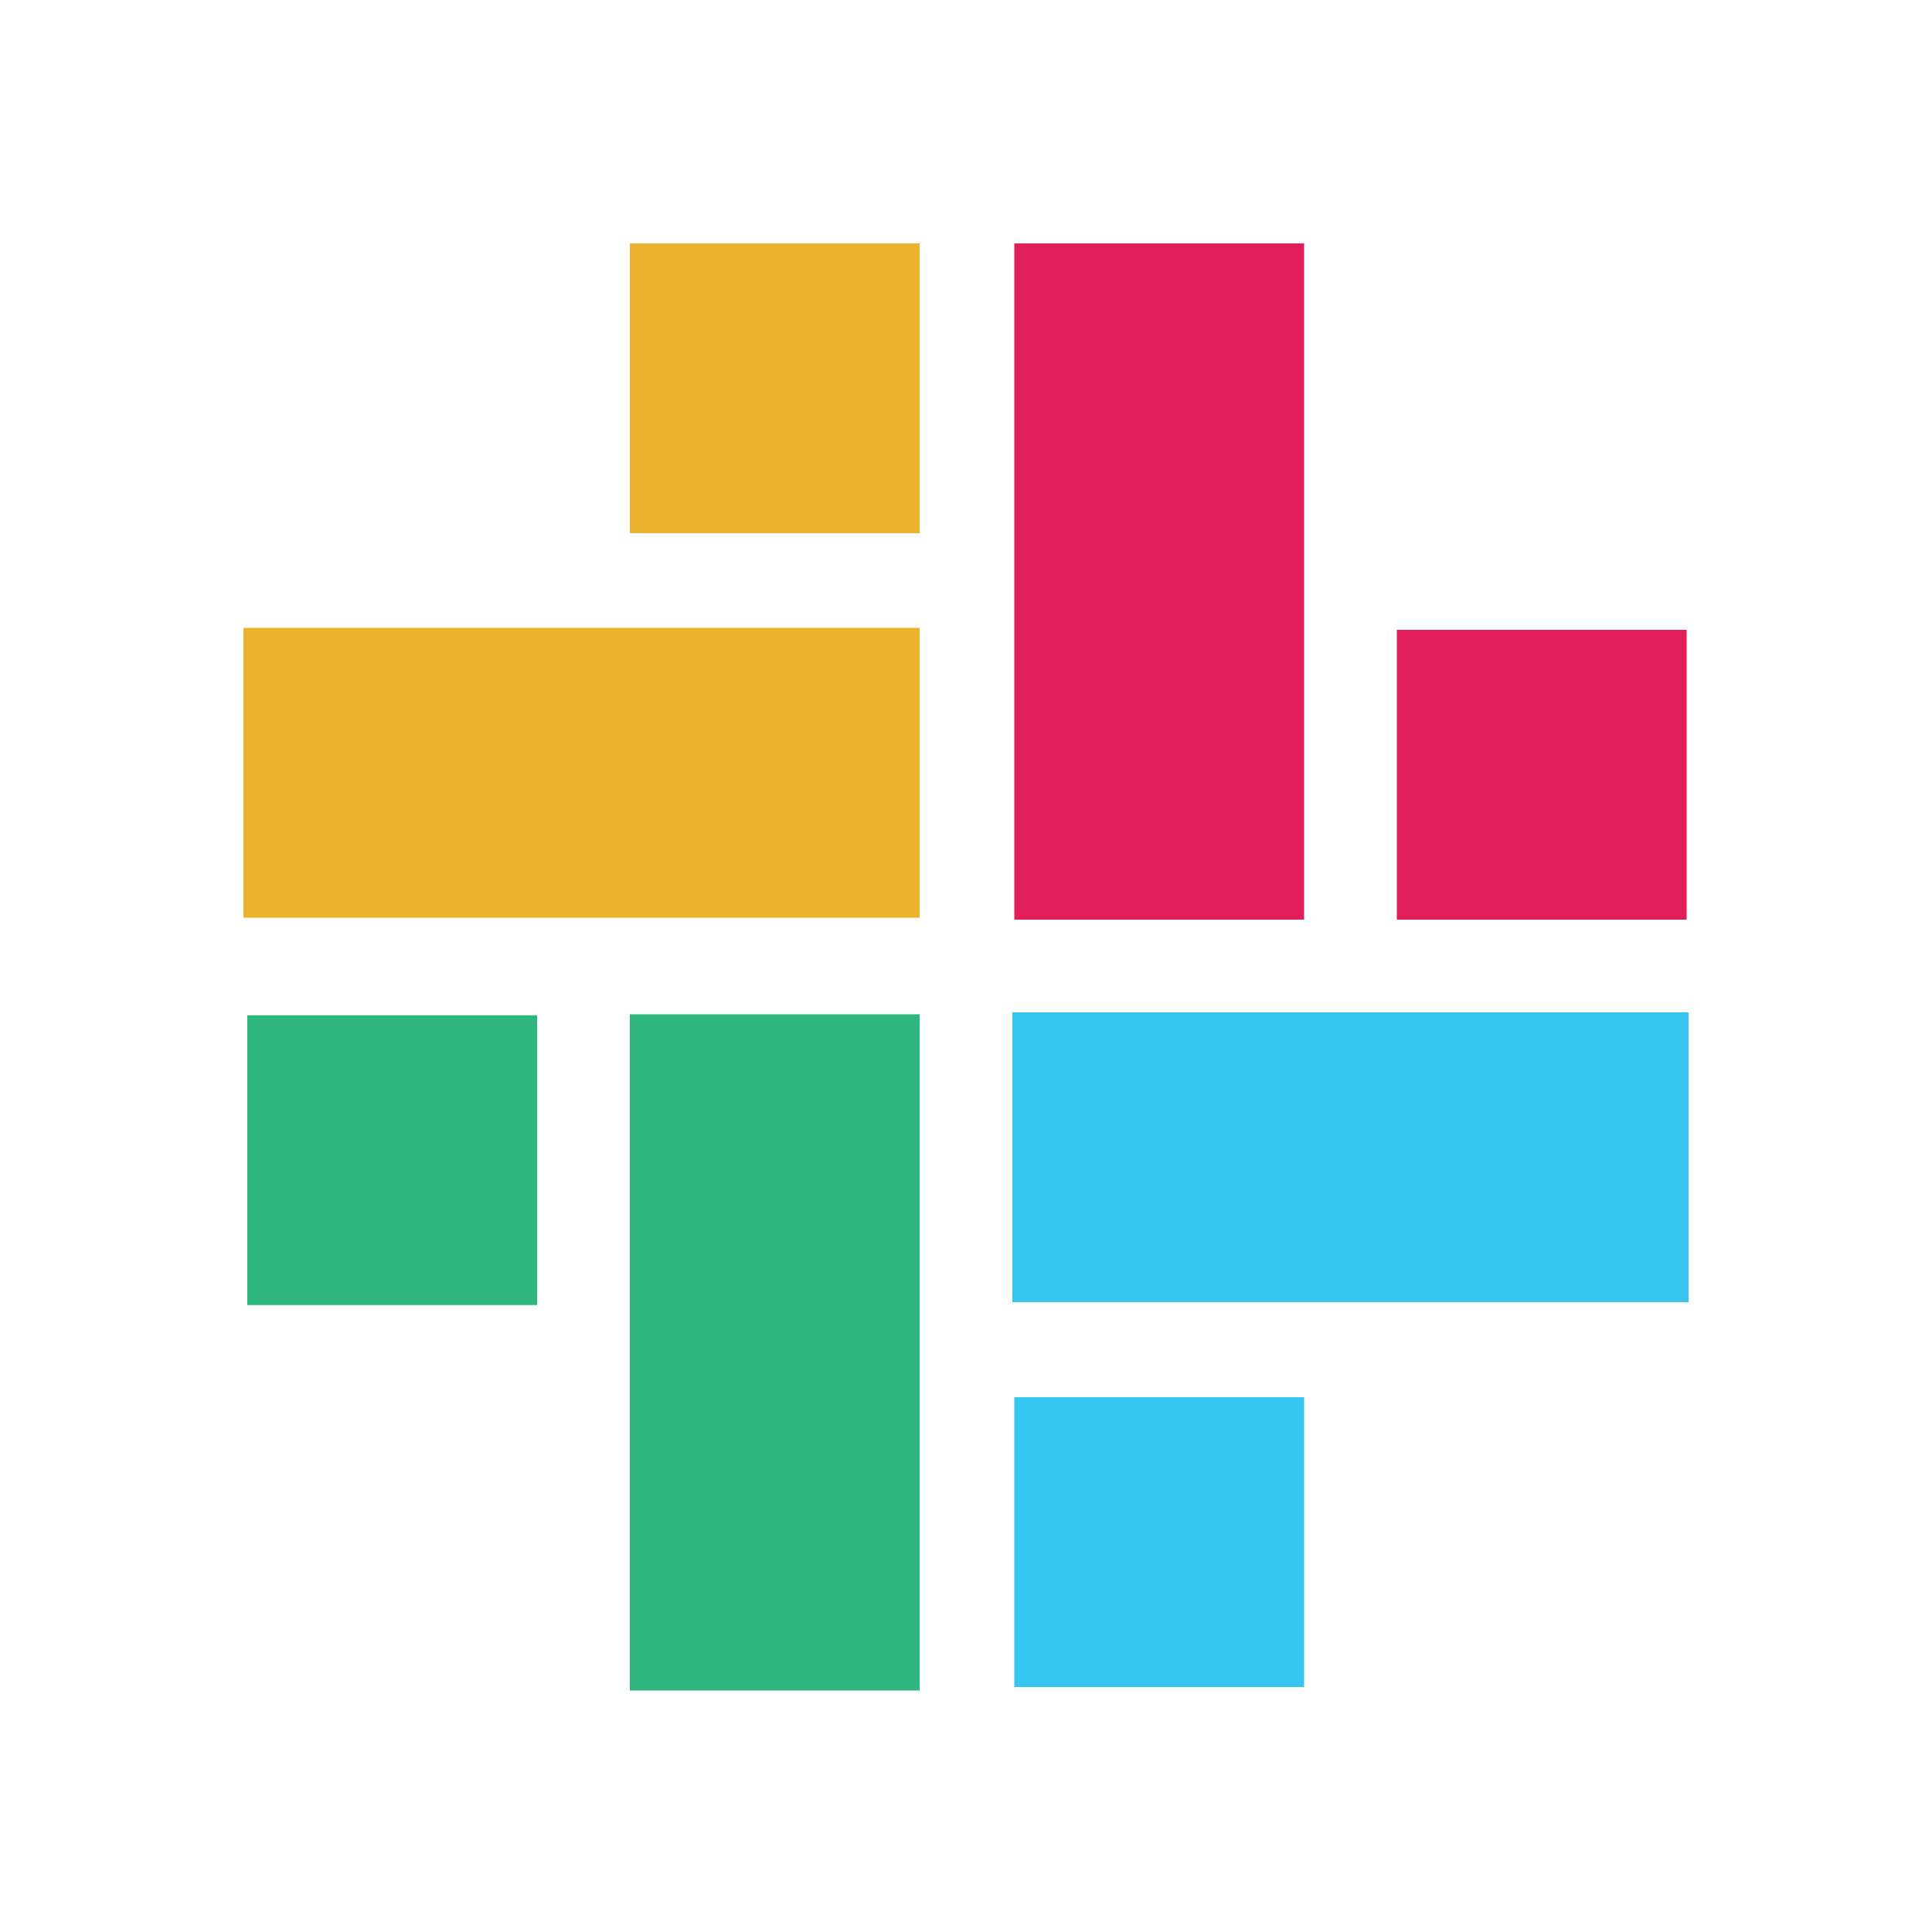
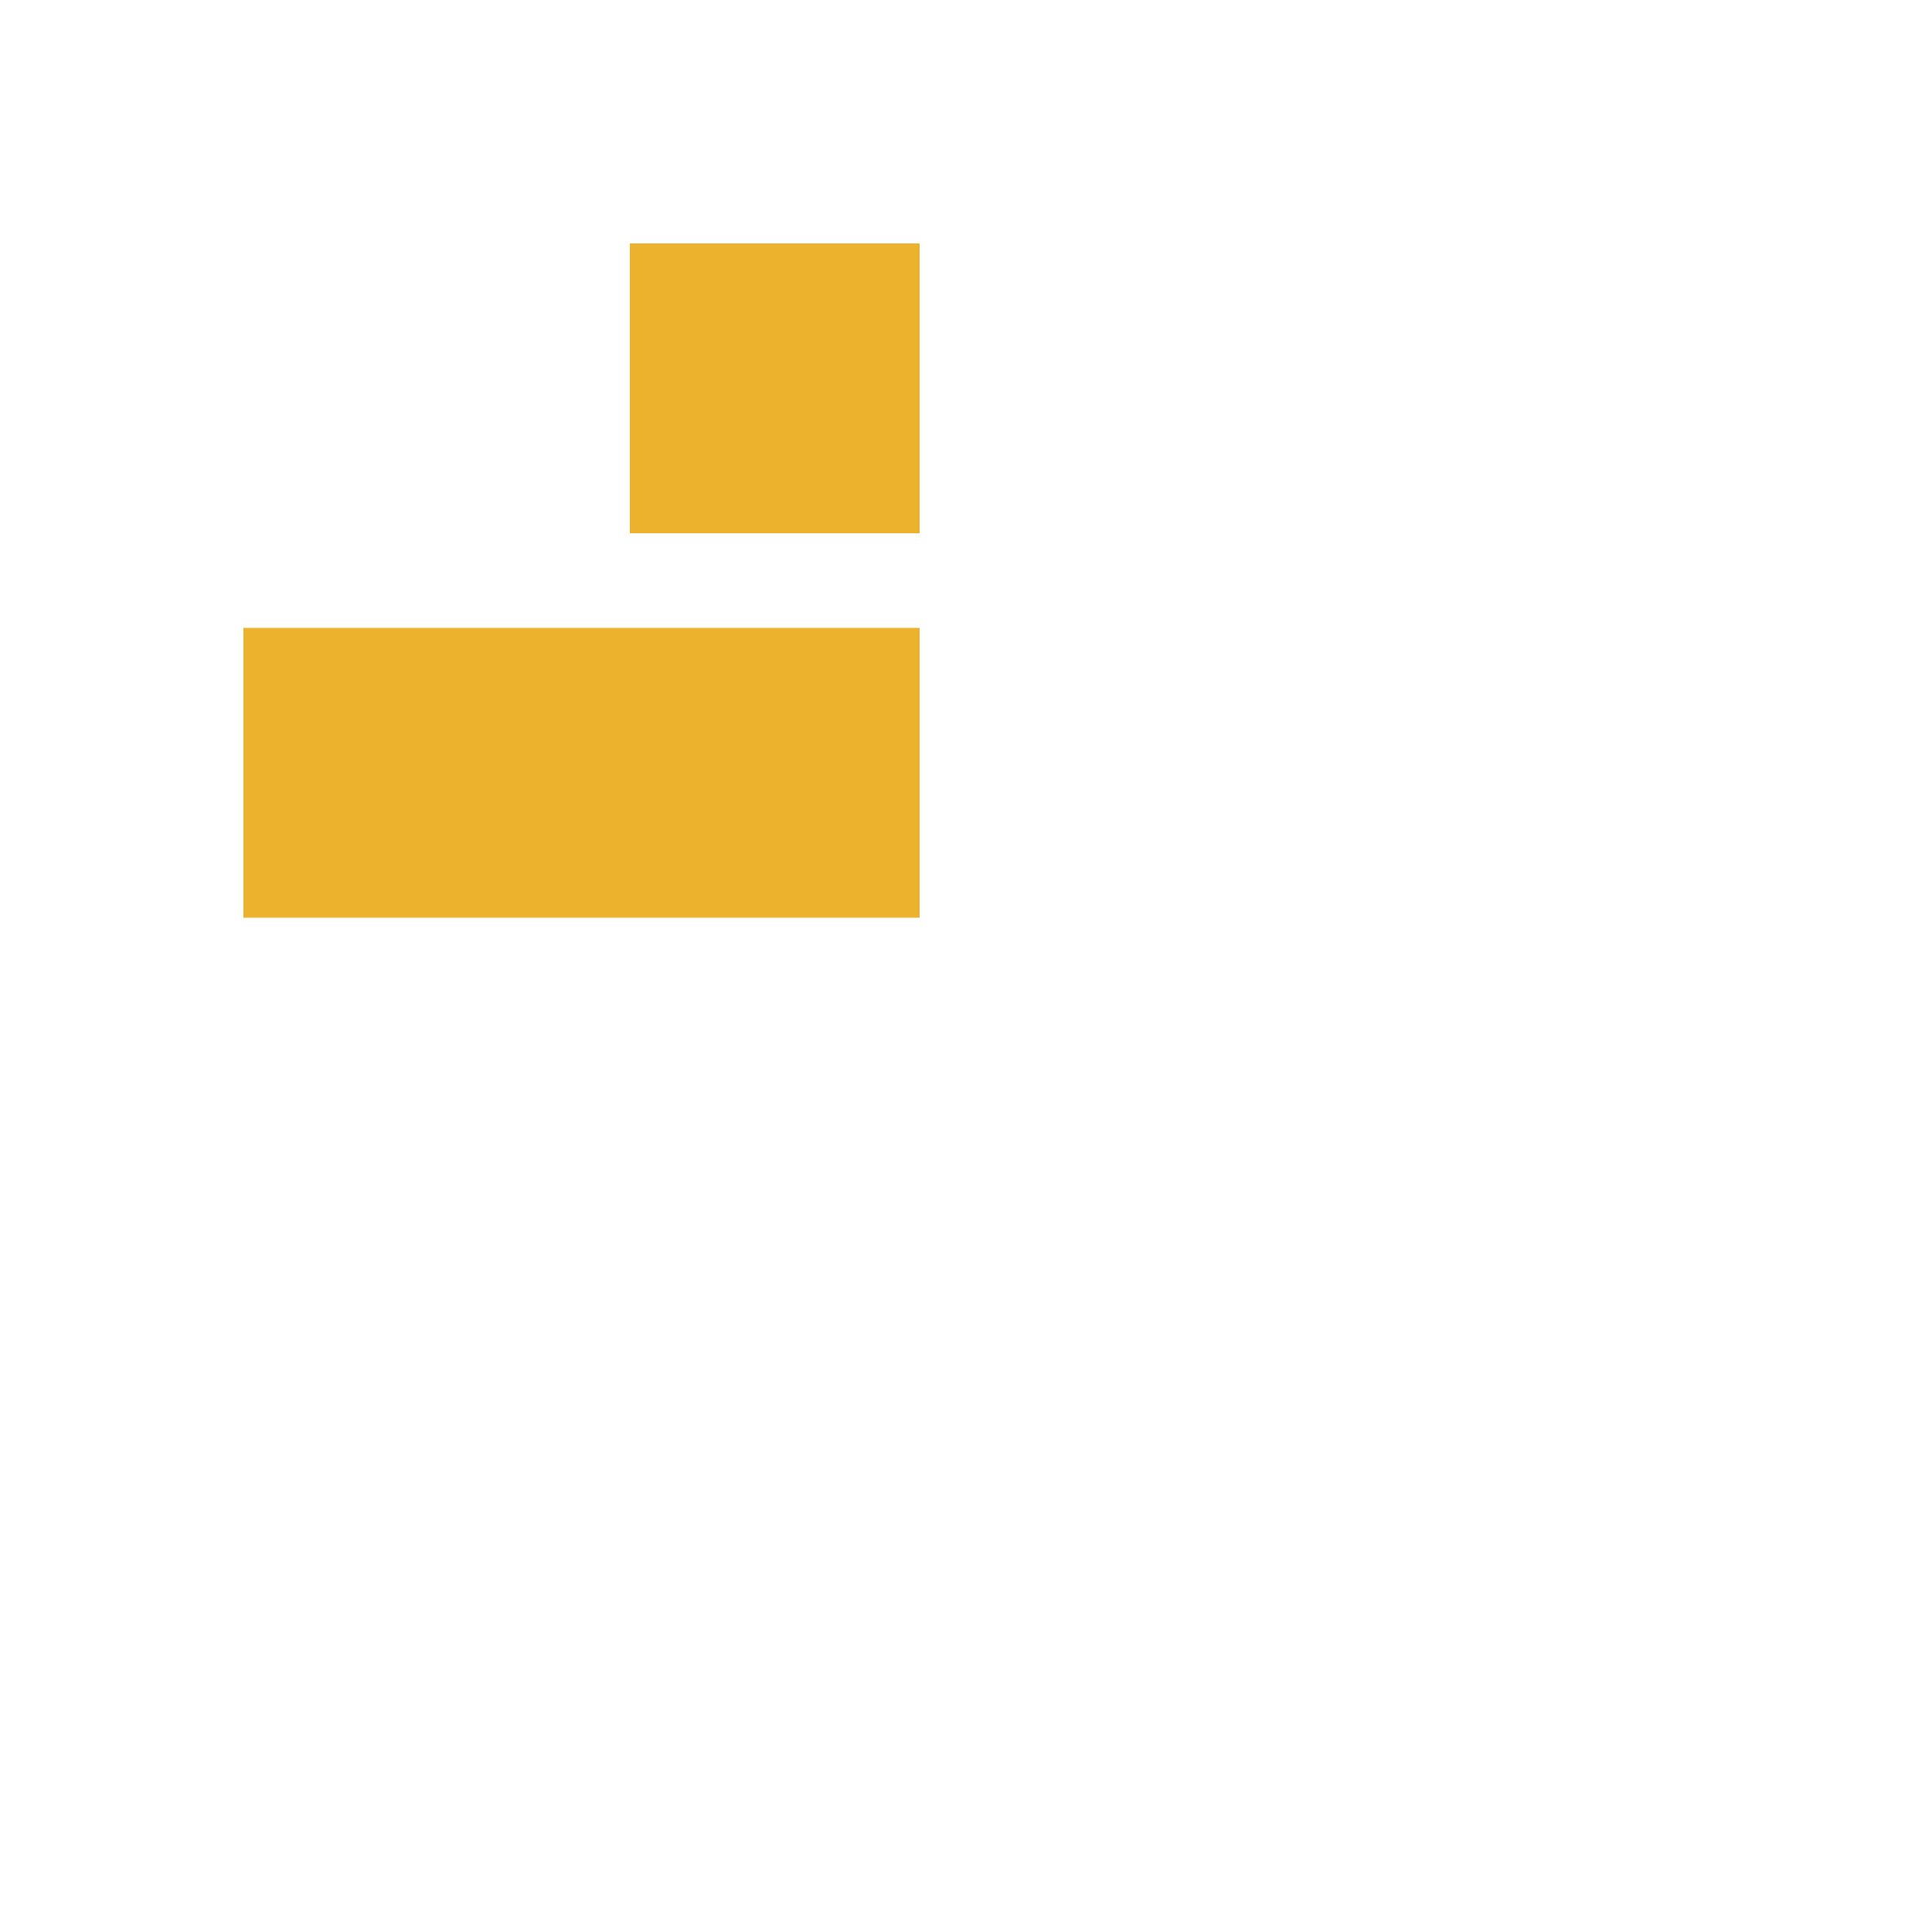
<svg xmlns="http://www.w3.org/2000/svg" viewBox="0 0 1000 1000">
  <g fill-rule="nonzero" fill="none">
    <path fill="#ECB22E" d="M476,276H326V126h150V276z M476,325H126v150h350V325z" />
-     <path fill="#36C5F0" d="M675,873.2H525v-150h150V873.2z M874,524H524v150h350V524z" />
-     <path fill="#2EB67D" d="M278,675.5H128v-150h150V675.5z M326,525v350h150V525H326z" />
-     <path fill="#E01E5A" d="M873,476H723V326h150V476z M525,126v350h150V126H525z" />
  </g>
</svg>